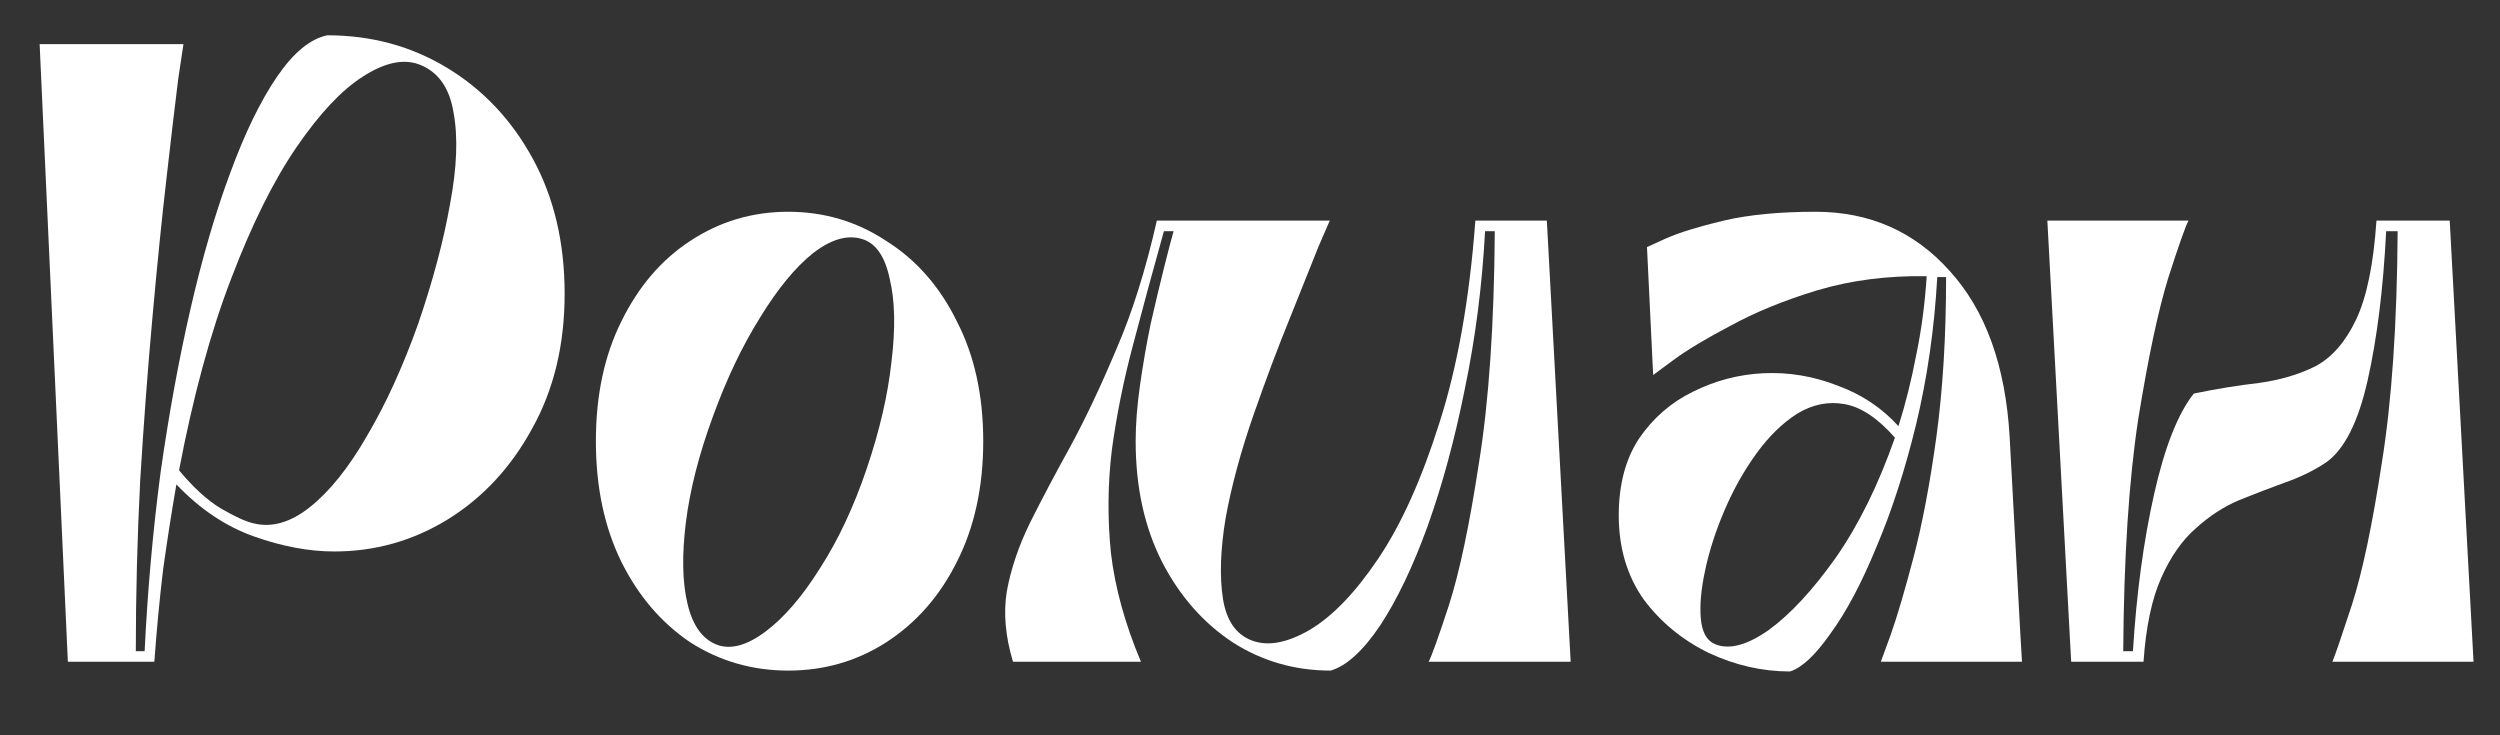
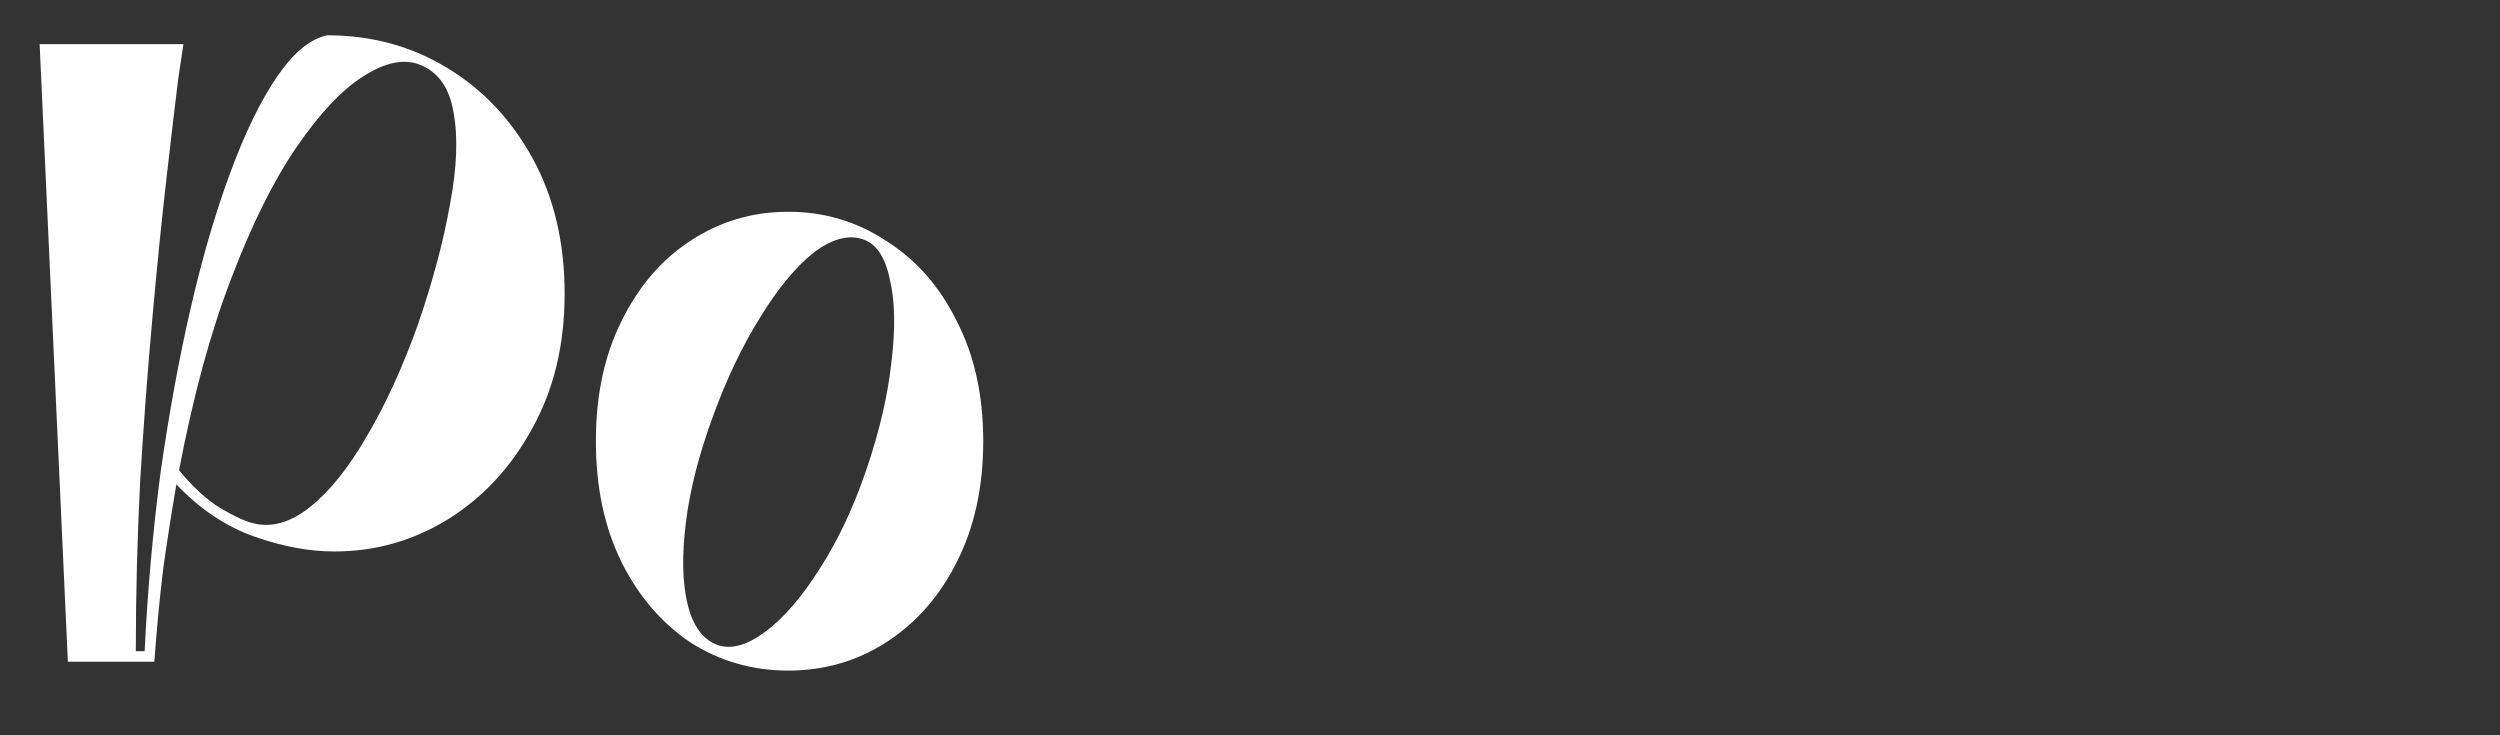
<svg xmlns="http://www.w3.org/2000/svg" width="34" height="10" viewBox="0 0 34 10" fill="none">
  <rect x="0" y="0" width="34" height="10" fill="#333333" stroke="none" />
  <path d="M2.495 0.6C2.495 0.6 2.471 0.76 2.423 1.08C2.383 1.4 2.331 1.84 2.267 2.4C2.203 2.952 2.139 3.584 2.075 4.296C2.011 5 1.955 5.744 1.907 6.528C1.867 7.312 1.847 8.088 1.847 8.856H1.967C2.007 8.032 2.079 7.224 2.183 6.432C2.295 5.64 2.431 4.896 2.591 4.2C2.751 3.504 2.931 2.888 3.131 2.352C3.331 1.808 3.543 1.372 3.767 1.044C3.991 0.716 4.219 0.528 4.451 0.48C5.051 0.48 5.595 0.628 6.083 0.924C6.571 1.22 6.959 1.632 7.247 2.16C7.535 2.688 7.679 3.3 7.679 3.996C7.679 4.692 7.531 5.304 7.235 5.832C6.947 6.36 6.563 6.772 6.083 7.068C5.611 7.356 5.099 7.5 4.547 7.5C4.203 7.5 3.839 7.432 3.455 7.296C3.071 7.16 2.719 6.924 2.399 6.588C2.335 6.956 2.275 7.34 2.219 7.74C2.171 8.14 2.131 8.56 2.099 9H0.923L0.539 0.6H2.495ZM5.699 0.876C5.483 0.796 5.227 0.852 4.931 1.044C4.643 1.228 4.343 1.548 4.031 2.004C3.719 2.46 3.423 3.056 3.143 3.792C2.863 4.52 2.627 5.388 2.435 6.396C2.627 6.628 2.815 6.8 2.999 6.912C3.191 7.024 3.339 7.092 3.443 7.116C3.691 7.18 3.947 7.108 4.211 6.9C4.483 6.684 4.743 6.36 4.991 5.928C5.247 5.496 5.479 4.988 5.687 4.404C5.887 3.82 6.031 3.28 6.119 2.784C6.215 2.28 6.231 1.86 6.167 1.524C6.111 1.188 5.955 0.972 5.699 0.876Z" fill="white" />
  <path d="M10.72 2.88C11.208 2.88 11.652 3.012 12.052 3.276C12.46 3.532 12.78 3.896 13.012 4.368C13.252 4.832 13.372 5.376 13.372 6C13.372 6.624 13.252 7.172 13.012 7.644C12.78 8.108 12.46 8.472 12.052 8.736C11.652 8.992 11.208 9.12 10.72 9.12C10.232 9.12 9.788 8.992 9.388 8.736C8.996 8.472 8.684 8.108 8.452 7.644C8.22 7.172 8.104 6.624 8.104 6C8.104 5.376 8.22 4.832 8.452 4.368C8.684 3.896 8.996 3.532 9.388 3.276C9.788 3.012 10.232 2.88 10.72 2.88ZM11.788 6.372C11.964 5.852 12.076 5.368 12.124 4.92C12.18 4.464 12.172 4.088 12.1 3.792C12.036 3.488 11.912 3.308 11.728 3.252C11.528 3.188 11.304 3.252 11.056 3.444C10.816 3.636 10.576 3.928 10.336 4.32C10.096 4.704 9.884 5.148 9.7 5.652C9.508 6.172 9.384 6.656 9.328 7.104C9.272 7.552 9.28 7.924 9.352 8.22C9.424 8.516 9.56 8.7 9.76 8.772C9.944 8.836 10.16 8.776 10.408 8.592C10.664 8.4 10.912 8.112 11.152 7.728C11.4 7.344 11.612 6.892 11.788 6.372Z" fill="white" />
-   <path d="M21.037 3L21.361 9H19.429C19.469 8.928 19.561 8.672 19.705 8.232C19.849 7.784 19.985 7.14 20.113 6.3C20.249 5.46 20.321 4.408 20.329 3.144H20.197C20.157 3.888 20.065 4.604 19.921 5.292C19.785 5.972 19.617 6.592 19.417 7.152C19.217 7.704 19.001 8.156 18.769 8.508C18.537 8.852 18.313 9.056 18.097 9.12C17.609 9.12 17.165 8.992 16.765 8.736C16.365 8.472 16.045 8.108 15.805 7.644C15.565 7.172 15.445 6.624 15.445 6C15.445 5.768 15.465 5.512 15.505 5.232C15.545 4.952 15.593 4.676 15.649 4.404C15.713 4.124 15.773 3.872 15.829 3.648C15.885 3.424 15.929 3.256 15.961 3.144H15.829C15.677 3.688 15.537 4.204 15.409 4.692C15.281 5.172 15.185 5.648 15.121 6.12C15.065 6.584 15.061 7.052 15.109 7.524C15.165 7.996 15.301 8.488 15.517 9H13.777C13.673 8.656 13.645 8.336 13.693 8.04C13.749 7.736 13.853 7.428 14.005 7.116C14.165 6.796 14.349 6.448 14.557 6.072C14.765 5.688 14.973 5.248 15.181 4.752C15.397 4.256 15.581 3.672 15.733 3H18.085C18.085 3 18.033 3.12 17.929 3.36C17.833 3.6 17.705 3.92 17.545 4.32C17.385 4.712 17.221 5.148 17.053 5.628C16.877 6.132 16.749 6.604 16.669 7.044C16.597 7.476 16.585 7.844 16.633 8.148C16.681 8.444 16.813 8.632 17.029 8.712C17.245 8.792 17.505 8.744 17.809 8.568C18.121 8.384 18.433 8.06 18.745 7.596C19.057 7.132 19.333 6.52 19.573 5.76C19.821 4.992 19.985 4.072 20.065 3H21.037Z" fill="white" />
-   <path d="M26.467 3.768H26.347C26.307 4.472 26.211 5.14 26.059 5.772C25.907 6.396 25.727 6.952 25.519 7.44C25.319 7.928 25.111 8.32 24.895 8.616C24.687 8.912 24.503 9.084 24.343 9.132C23.967 9.132 23.599 9.048 23.239 8.88C22.879 8.704 22.583 8.46 22.351 8.148C22.127 7.828 22.015 7.448 22.015 7.008C22.015 6.592 22.107 6.244 22.291 5.964C22.483 5.684 22.727 5.472 23.023 5.328C23.327 5.176 23.647 5.092 23.983 5.076C24.327 5.06 24.663 5.116 24.991 5.244C25.319 5.364 25.595 5.548 25.819 5.796C25.915 5.492 25.995 5.172 26.059 4.836C26.131 4.492 26.179 4.132 26.203 3.756C25.667 3.748 25.171 3.812 24.715 3.948C24.267 4.084 23.875 4.244 23.539 4.428C23.203 4.604 22.943 4.76 22.759 4.896C22.575 5.032 22.483 5.1 22.483 5.1L22.399 3.36C22.399 3.36 22.487 3.32 22.663 3.24C22.847 3.16 23.107 3.08 23.443 3C23.787 2.92 24.203 2.88 24.691 2.88C25.427 2.88 26.035 3.148 26.515 3.684C27.003 4.22 27.275 4.972 27.331 5.94C27.363 6.508 27.391 7.024 27.415 7.488C27.439 7.944 27.459 8.312 27.475 8.592C27.491 8.864 27.499 9 27.499 9H25.579C25.579 9 25.623 8.88 25.711 8.64C25.799 8.392 25.903 8.04 26.023 7.584C26.143 7.128 26.247 6.58 26.335 5.94C26.423 5.292 26.467 4.568 26.467 3.768ZM23.323 8.76C23.515 8.84 23.759 8.776 24.055 8.568C24.351 8.352 24.655 8.024 24.967 7.584C25.279 7.136 25.547 6.592 25.771 5.952C25.539 5.688 25.311 5.536 25.087 5.496C24.863 5.456 24.647 5.5 24.439 5.628C24.239 5.756 24.055 5.936 23.887 6.168C23.719 6.4 23.575 6.656 23.455 6.936C23.335 7.216 23.247 7.488 23.191 7.752C23.135 8.008 23.115 8.228 23.131 8.412C23.147 8.596 23.211 8.712 23.323 8.76Z" fill="white" />
-   <path d="M28.168 9L27.844 3H29.764C29.724 3.072 29.632 3.332 29.488 3.78C29.352 4.22 29.216 4.86 29.08 5.7C28.952 6.54 28.884 7.592 28.876 8.856H29.008C29.056 8.072 29.152 7.36 29.296 6.72C29.44 6.08 29.62 5.624 29.836 5.352C30.148 5.288 30.444 5.24 30.724 5.208C31.012 5.168 31.268 5.092 31.492 4.98C31.716 4.86 31.9 4.648 32.044 4.344C32.188 4.04 32.28 3.592 32.32 3H33.316L33.64 9H31.72C31.752 8.928 31.84 8.672 31.984 8.232C32.128 7.784 32.264 7.14 32.392 6.3C32.528 5.46 32.6 4.408 32.608 3.144H32.452C32.412 3.928 32.328 4.604 32.2 5.172C32.072 5.74 31.884 6.112 31.636 6.288C31.468 6.4 31.28 6.492 31.072 6.564C30.872 6.636 30.664 6.716 30.448 6.804C30.24 6.892 30.044 7.02 29.86 7.188C29.676 7.348 29.52 7.572 29.392 7.86C29.264 8.148 29.184 8.528 29.152 9H28.168Z" fill="white" />
</svg>